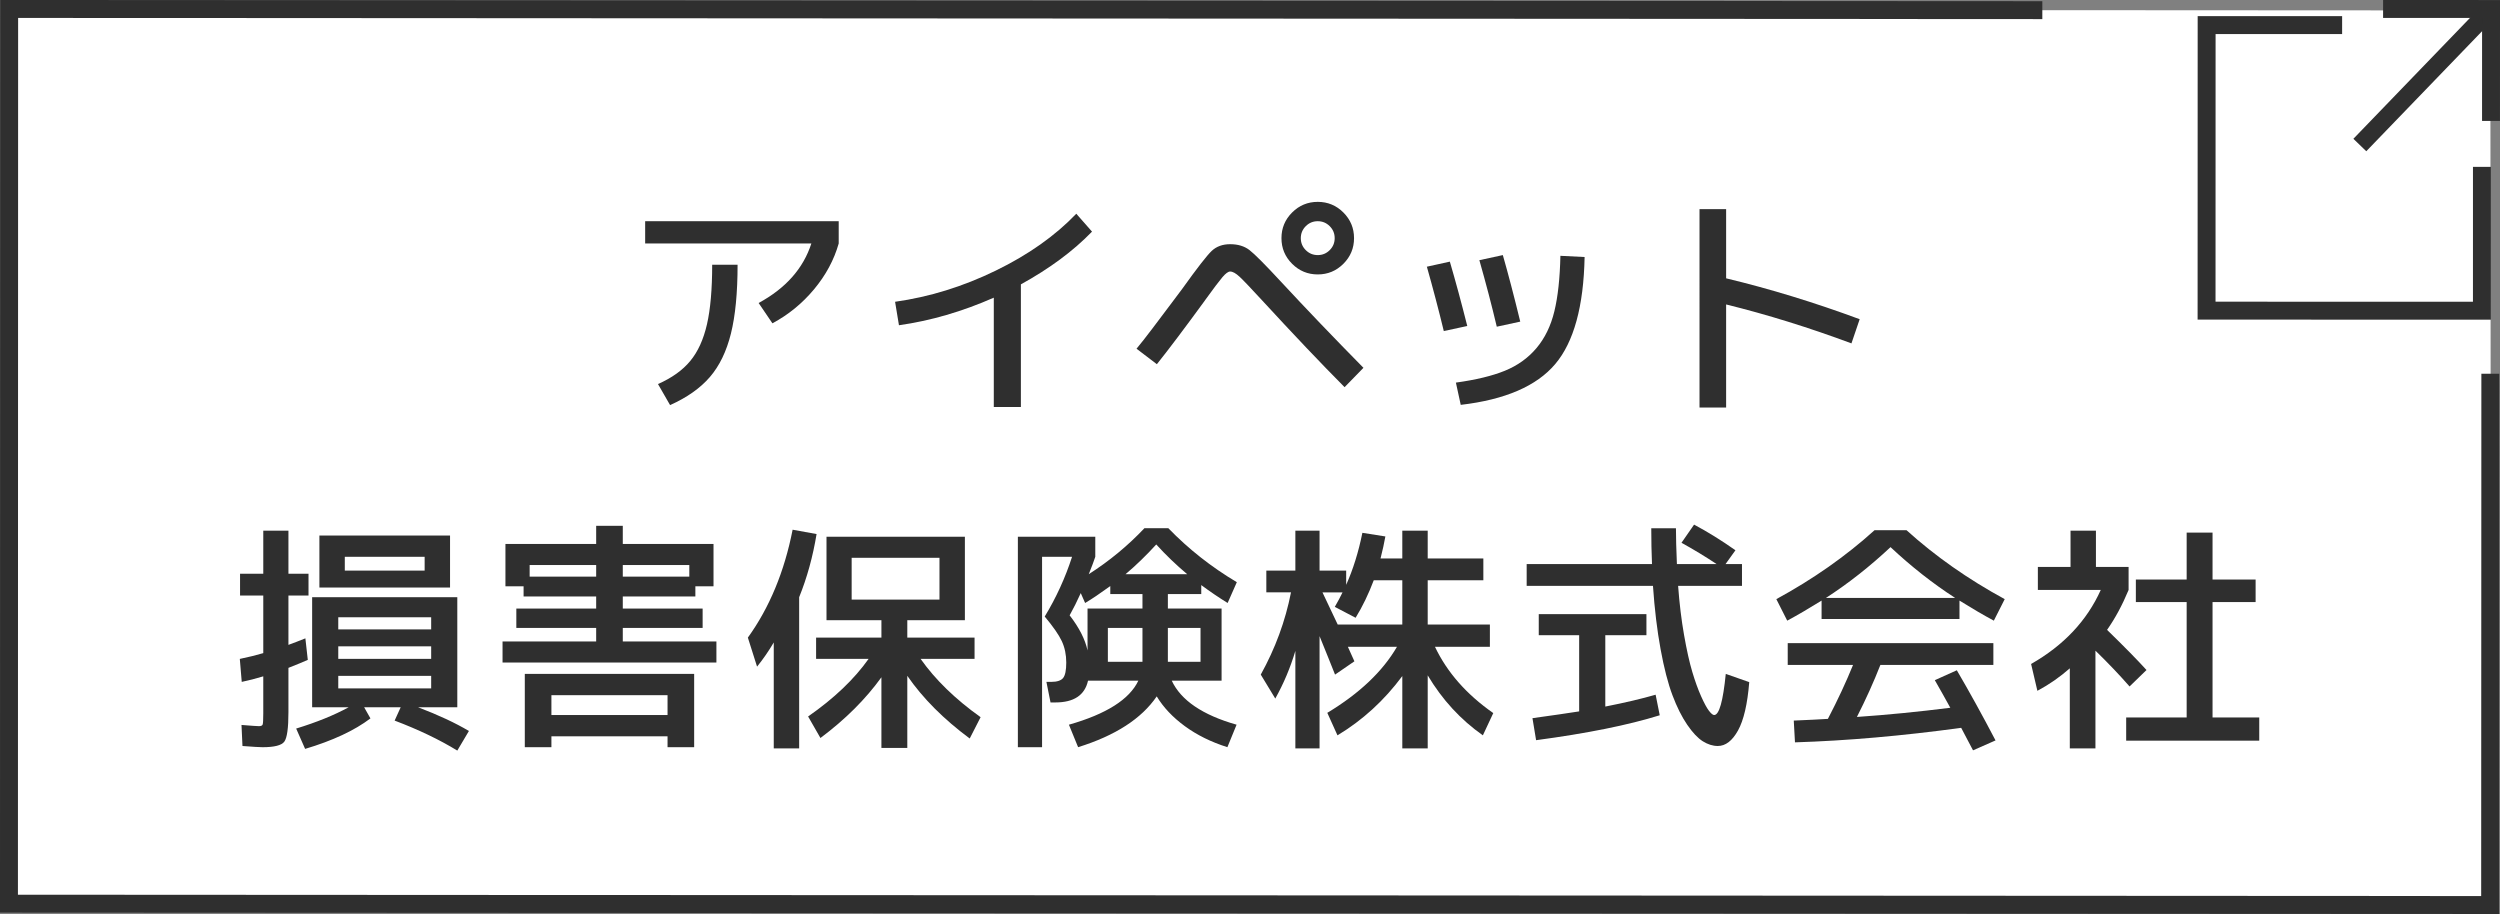
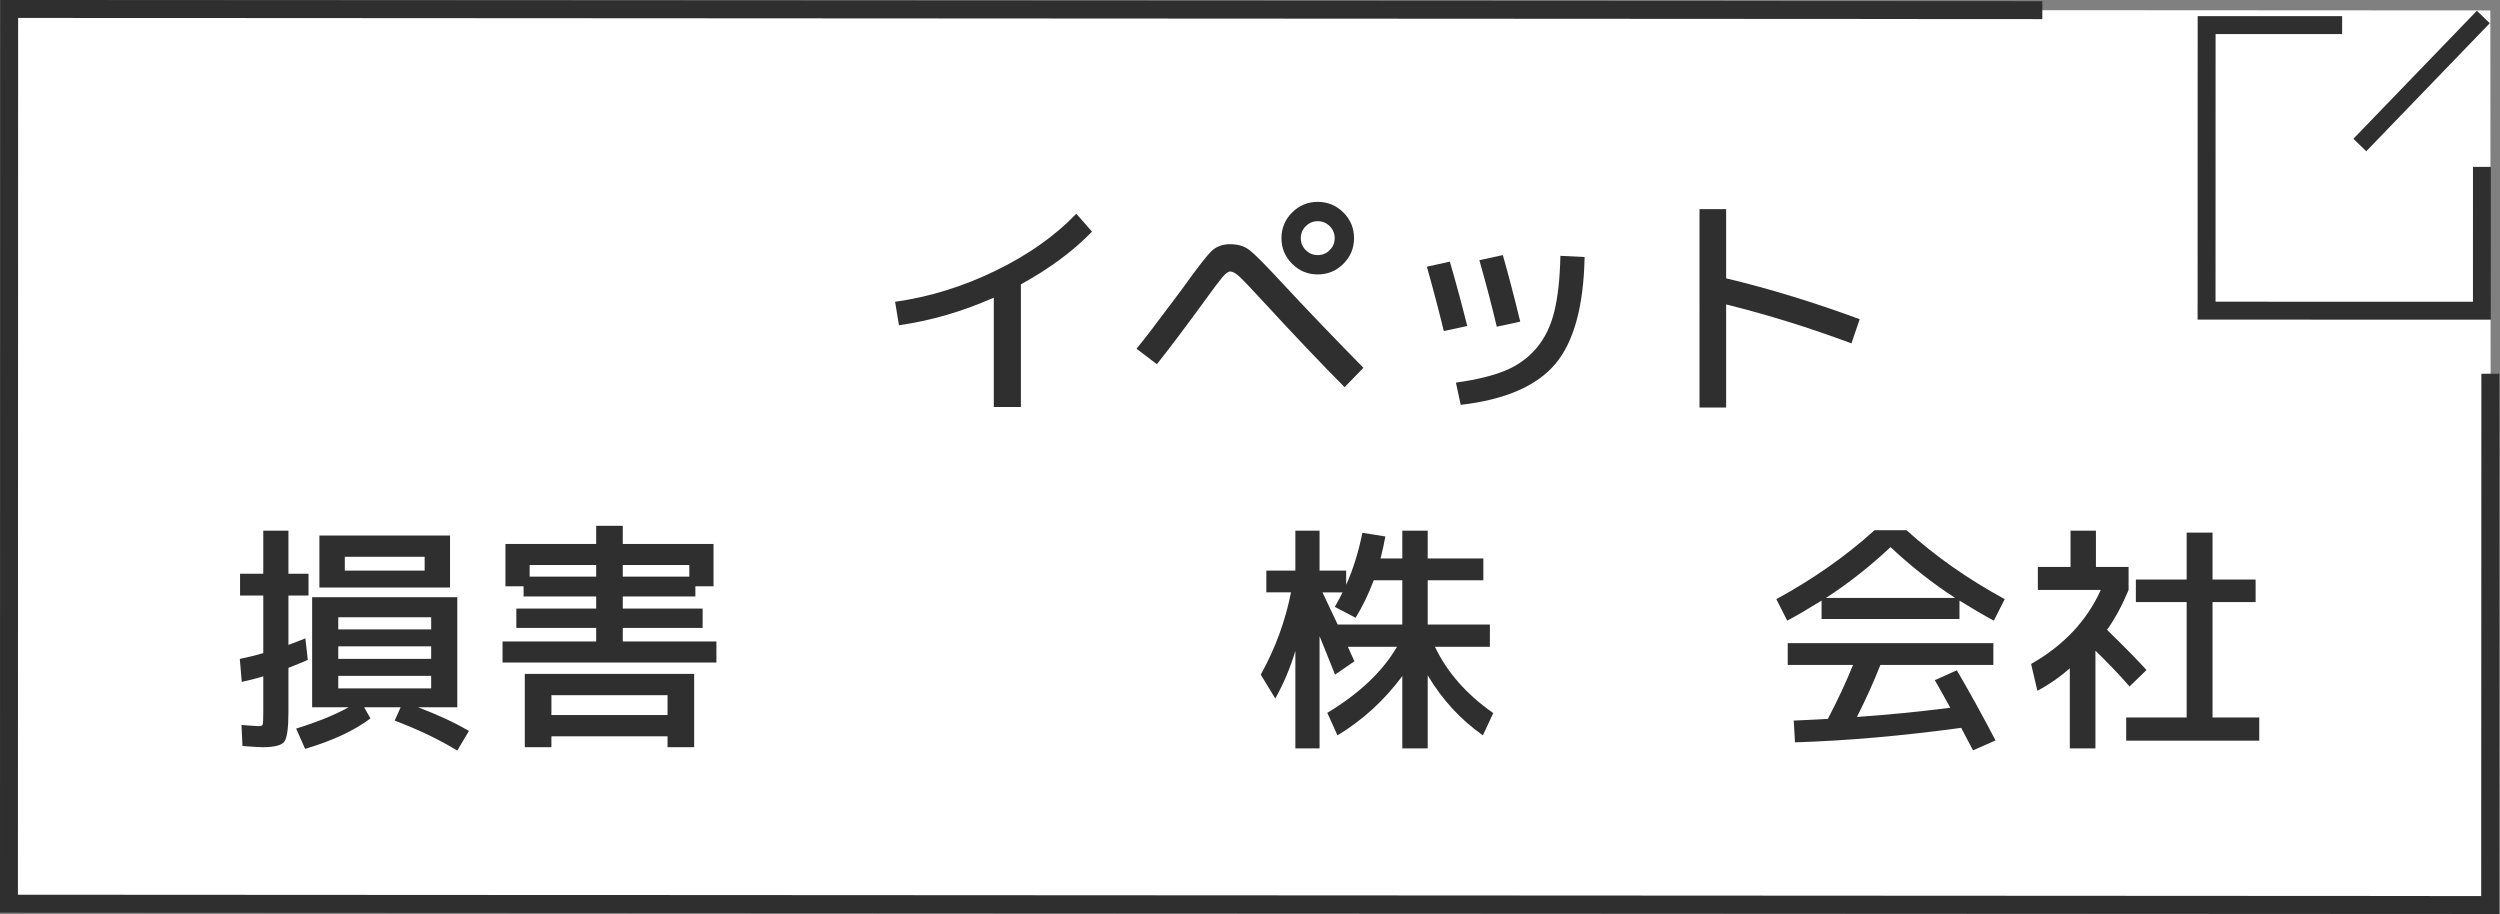
<svg xmlns="http://www.w3.org/2000/svg" id="_イヤー_2" viewBox="0 0 279 102.001">
  <rect x="0" y="0" width="279" height="102.001" fill="#808080" stroke="none" />
  <defs>
    <style>.cls-1{fill:#fff;}.cls-2{stroke-miterlimit:10;}.cls-2,.cls-3{fill:none;stroke:#2f2f2f;stroke-width:2px;}.cls-4{fill:#2f2f2f;}</style>
  </defs>
  <g id="_タン">
    <g>
      <g>
        <polygon class="cls-1" points="278 101.001 1.102 100.836 1.023 1.001 277.922 1.165 278 101.001" />
        <g>
          <polyline class="cls-2" points="276.984 18.622 276.981 34.676 246.253 34.668 246.26 2.799 261.381 2.803" />
          <g>
            <line class="cls-2" x1="277.138" y1="1.897" x2="263.357" y2="16.184" />
-             <polyline class="cls-3" points="265.953 1.001 278 1.004 277.997 13.498" />
          </g>
        </g>
        <polyline class="cls-2" points="277.921 41.709 277.899 101.001 1 100.849 1.023 1.001 227.924 1.132" />
      </g>
      <g>
-         <path class="cls-4" d="M72,27.172v-2.484h21.6v2.484c-.522,1.836-1.44,3.541-2.754,5.117-1.314,1.574-2.862,2.839-4.644,3.793l-1.539-2.268c3.024-1.639,4.986-3.852,5.886-6.643h-18.549Zm7.479,2.376h2.835c0,3.132-.248,5.692-.743,7.682-.496,1.989-1.278,3.604-2.349,4.847-1.071,1.242-2.552,2.285-4.441,3.132l-1.35-2.349c1.548-.684,2.75-1.543,3.604-2.579,.855-1.034,1.476-2.398,1.863-4.091,.387-1.691,.581-3.905,.581-6.642Z" />
        <path class="cls-4" d="M99.891,33.679c3.834-.54,7.574-1.696,11.218-3.47,3.646-1.772,6.646-3.892,9.005-6.357l1.755,1.998c-2.088,2.159-4.734,4.121-7.938,5.885v13.689h-3.024v-12.204c-3.51,1.548-7.038,2.575-10.584,3.078l-.432-2.619Z" />
        <path class="cls-4" d="M134.479,33.518c-2.286,3.131-4.077,5.508-5.373,7.127l-2.269-1.728c.45-.54,1.044-1.296,1.782-2.269,.738-.972,1.449-1.916,2.133-2.834s1.089-1.459,1.215-1.621c1.638-2.285,2.722-3.68,3.253-4.185,.531-.503,1.219-.756,2.065-.756,.864,0,1.58,.216,2.146,.647,.567,.433,1.742,1.611,3.523,3.537,2.754,2.971,5.823,6.175,9.207,9.612l-2.106,2.16c-2.61-2.628-5.688-5.868-9.234-9.72-1.225-1.332-2.048-2.196-2.471-2.592-.423-.396-.778-.595-1.066-.595-.216,0-.504,.212-.864,.635-.36,.423-1.008,1.282-1.944,2.579Zm15.444-9.802c.792,.792,1.188,1.746,1.188,2.862s-.396,2.07-1.188,2.861c-.792,.793-1.747,1.188-2.862,1.188s-2.07-.396-2.862-1.188c-.792-.791-1.188-1.745-1.188-2.861s.396-2.07,1.188-2.862,1.746-1.188,2.862-1.188,2.069,.396,2.862,1.188Zm-1.526,4.198c.369-.368,.554-.814,.554-1.336s-.185-.968-.554-1.337c-.369-.368-.814-.554-1.336-.554s-.968,.186-1.337,.554c-.369,.369-.554,.815-.554,1.337s.185,.968,.554,1.336c.369,.369,.814,.554,1.337,.554s.967-.185,1.336-.554Z" />
        <path class="cls-4" d="M159.238,29.764l2.565-.566c.648,2.214,1.296,4.607,1.944,7.182l-2.619,.566c-.576-2.375-1.206-4.77-1.89-7.182Zm14.904-1.215l2.7,.135c-.108,5.508-1.202,9.49-3.281,11.947s-5.594,3.974-10.543,4.551l-.54-2.484c2.231-.307,4.054-.747,5.467-1.323,1.413-.576,2.587-1.417,3.523-2.524s1.602-2.475,1.998-4.104,.621-3.695,.675-6.197Zm-9.045,.486l2.619-.567c.594,2.07,1.242,4.546,1.944,7.425l-2.619,.567c-.558-2.358-1.206-4.833-1.944-7.425Z" />
        <path class="cls-4" d="M189.666,23.338h2.97v7.723c4.877,1.17,9.846,2.69,14.904,4.562l-.918,2.699c-4.734-1.764-9.396-3.213-13.986-4.346v11.502h-2.97V23.338Z" />
        <path class="cls-4" d="M34.43,64.029v2.431h-2.241v5.508c.594-.217,1.224-.459,1.891-.729l.27,2.403c-.432,.197-1.152,.495-2.16,.891v4.941c0,1.781-.153,2.879-.459,3.293-.306,.414-1.116,.621-2.43,.621-.324,0-1.071-.045-2.241-.135l-.108-2.349c1.116,.091,1.764,.135,1.944,.135,.234,0,.374-.062,.419-.188,.044-.126,.067-.541,.067-1.242v-4.131c-.828,.252-1.629,.459-2.403,.621l-.216-2.565c.954-.198,1.827-.413,2.619-.647v-6.426h-2.592v-2.431h2.592v-4.806h2.808v4.806h2.241Zm3.321,14.903h-2.916v-12.284h16.2v12.284h-4.374c2.268,.865,4.158,1.746,5.67,2.646l-1.296,2.188c-1.998-1.225-4.33-2.34-6.993-3.348l.675-1.486h-4.077l.702,1.242c-1.782,1.351-4.212,2.484-7.29,3.402l-.999-2.268c2.286-.702,4.239-1.494,5.859-2.377h-1.161Zm.729-13.364h-2.835v-5.806h14.58v5.806h-11.745Zm-.729,4.671h10.368v-1.35h-10.368v1.35Zm0,1.891v1.403h10.368v-1.403h-10.368Zm0,3.293v1.404h10.368v-1.404h-10.368Zm.729-11.744h8.91v-1.539h-8.91v1.539Z" />
        <path class="cls-4" d="M69.503,71.588h10.449v2.35h-23.868v-2.35h10.449v-1.512h-8.91v-2.16h8.91v-1.35h-8.1v-1.135h-2.025v-4.725h10.125v-2.025h2.97v2.025h10.125v4.725h-2.025v1.135h-8.1v1.35h8.91v2.16h-8.91v1.512Zm-7.965,10.584v1.215h-2.97v-8.181h18.9v8.181h-2.97v-1.215h-12.96Zm-2.43-17.82h7.425v-1.295h-7.425v1.295Zm15.39,15.445v-2.215h-12.96v2.215h12.96Zm-4.995-16.74v1.295h7.425v-1.295h-7.425Z" />
-         <path class="cls-4" d="M89.186,66.648v16.875h-2.835v-11.826c-.558,.954-1.179,1.854-1.863,2.7l-1.026-3.24c2.412-3.348,4.077-7.361,4.995-12.042l2.673,.485c-.414,2.521-1.062,4.87-1.944,7.048Zm18.495-6.75v9.315h-6.426v1.943h7.506v2.376h-6.021c1.638,2.322,3.87,4.491,6.696,6.507l-1.215,2.377c-2.916-2.16-5.238-4.492-6.966-6.994v8.047h-2.889v-7.885c-1.764,2.448-4.032,4.707-6.804,6.777l-1.377-2.402c2.898-2.017,5.148-4.158,6.75-6.427h-5.858v-2.376h7.29v-1.943h-6.129v-9.315h15.444Zm-12.636,7.021h9.801v-4.672h-9.801v4.672Z" />
-         <path class="cls-4" d="M120.317,83.387l-1.026-2.51c4.176-1.188,6.759-2.826,7.749-4.914h-5.616c-.36,1.619-1.575,2.43-3.645,2.43h-.54l-.459-2.295h.54c.648,0,1.089-.145,1.323-.432,.234-.289,.352-.865,.352-1.729,0-.882-.167-1.678-.5-2.39-.333-.711-.968-1.624-1.903-2.741,1.278-2.105,2.295-4.328,3.051-6.668h-3.348v21.248h-2.7v-23.489h8.64v2.241c-.126,.396-.369,1.044-.729,1.943,2.304-1.476,4.374-3.186,6.21-5.13h2.673c2.25,2.322,4.797,4.329,7.641,6.021l-1.026,2.322c-.99-.611-1.971-1.277-2.943-1.998v1h-3.726v1.619h5.994v8.047h-5.562c1.026,2.195,3.438,3.834,7.236,4.914l-1.026,2.51c-1.818-.576-3.401-1.359-4.752-2.349-1.35-.989-2.394-2.097-3.132-3.321-1.692,2.484-4.617,4.375-8.775,5.67Zm7.182-15.471v-1.619h-3.591v-.892c-1.117,.81-2.052,1.44-2.809,1.89l-.486-1.106c-.415,.918-.828,1.746-1.242,2.483,1.062,1.369,1.728,2.674,1.998,3.916v-4.672h6.129Zm-3.861,5.94h3.861v-3.78h-3.861v3.78Zm1.971-9.774h6.885c-1.242-1.043-2.395-2.15-3.456-3.32-1.116,1.224-2.259,2.331-3.429,3.32Zm4.725,9.774h3.645v-3.78h-3.645v3.78Z" />
        <path class="cls-4" d="M166.271,69.699v2.483h-6.129c1.351,2.845,3.519,5.311,6.507,7.398l-1.161,2.484c-2.484-1.746-4.536-3.979-6.156-6.696v8.154h-2.835v-8.073c-2.017,2.719-4.428,4.924-7.236,6.615l-1.134-2.512c3.582-2.16,6.174-4.616,7.776-7.371h-5.481l.729,1.621-2.16,1.484c-.072-.18-.324-.811-.756-1.89-.432-1.08-.756-1.881-.972-2.403v12.528h-2.7v-10.882c-.558,1.873-1.305,3.646-2.241,5.32l-1.62-2.674c1.62-2.916,2.744-5.976,3.375-9.18h-2.754v-2.43h3.24v-4.455h2.7v4.455h2.97v1.593c.774-1.728,1.377-3.663,1.809-5.806l2.565,.405c-.126,.72-.306,1.539-.54,2.457h2.43v-3.104h2.835v3.104h6.21v2.431h-6.21v4.94h6.939Zm-14.985-.756l-2.322-1.216c.342-.594,.63-1.133,.864-1.619h-2.241c.378,.773,.945,1.971,1.701,3.591h7.209v-4.94h-3.187c-.576,1.529-1.251,2.925-2.024,4.185Z" />
-         <path class="cls-4" d="M187.655,60.573l1.404-2.025c1.494,.793,3.033,1.746,4.617,2.862l-1.107,1.539h1.836v2.431h-7.128c.144,1.961,.365,3.789,.662,5.48s.603,3.064,.918,4.117c.314,1.053,.644,1.963,.985,2.727,.342,.766,.635,1.307,.878,1.621,.243,.314,.436,.473,.58,.473,.558,0,.99-1.53,1.296-4.591l2.619,.919c-.198,2.447-.617,4.248-1.255,5.399-.639,1.151-1.391,1.728-2.254,1.728-.559,0-1.116-.176-1.674-.526-.559-.351-1.139-.968-1.742-1.849-.603-.883-1.152-1.98-1.646-3.295-.495-1.313-.937-3.023-1.323-5.13-.387-2.106-.671-4.464-.851-7.073h-14.094v-2.431h13.986c-.054-1.278-.081-2.61-.081-3.996h2.754c0,1.009,.036,2.341,.107,3.996h4.428c-1.242-.827-2.547-1.62-3.915-2.376Zm-2.43,19.251c-3.528,1.099-8.127,2.024-13.797,2.781l-.405-2.457c2.214-.306,3.951-.558,5.211-.757v-8.504h-4.509v-2.35h12.016v2.35h-4.59v7.965c2.196-.432,4.068-.873,5.616-1.323l.459,2.295Z" />
        <path class="cls-4" d="M218.678,67.026v2.052h-15.39v-2.052c-1.387,.863-2.664,1.611-3.834,2.24l-1.215-2.402c4.104-2.232,7.758-4.797,10.962-7.695h3.563c3.204,2.898,6.858,5.463,10.962,7.695l-1.215,2.402c-1.17-.629-2.448-1.377-3.834-2.24Zm-.297,7.775c1.422,2.431,2.862,5.041,4.32,7.83l-2.511,1.107c-.126-.234-.337-.635-.634-1.201-.297-.567-.527-1.004-.688-1.311-6.588,.9-12.771,1.44-18.549,1.621l-.135-2.43c1.71-.072,2.979-.136,3.808-.189,1.098-2.106,2.033-4.113,2.808-6.021h-7.29v-2.43h22.95v2.43h-12.609c-.756,1.927-1.629,3.861-2.619,5.805,3.384-.232,6.858-.575,10.422-1.025-.522-.954-1.098-1.98-1.728-3.078l2.457-1.107Zm-.189-8.072c-2.502-1.62-4.905-3.51-7.209-5.67-2.304,2.16-4.708,4.05-7.209,5.67h14.418Z" />
        <path class="cls-4" d="M233.906,63.273h3.645v2.565c-.702,1.691-1.503,3.177-2.403,4.455,1.908,1.854,3.375,3.348,4.401,4.481l-1.89,1.836c-1.134-1.296-2.403-2.628-3.808-3.996v10.908h-2.861v-8.937c-1.099,.971-2.305,1.809-3.618,2.51l-.702-2.996c3.636-2.07,6.228-4.824,7.776-8.262h-7.021v-2.565h3.646v-4.05h2.835v4.05Zm13.014,16.794h5.211v2.592h-14.85v-2.592h6.75v-12.879h-5.67v-2.512h5.67v-5.237h2.889v5.237h4.806v2.512h-4.806v12.879Z" />
      </g>
    </g>
  </g>
</svg>